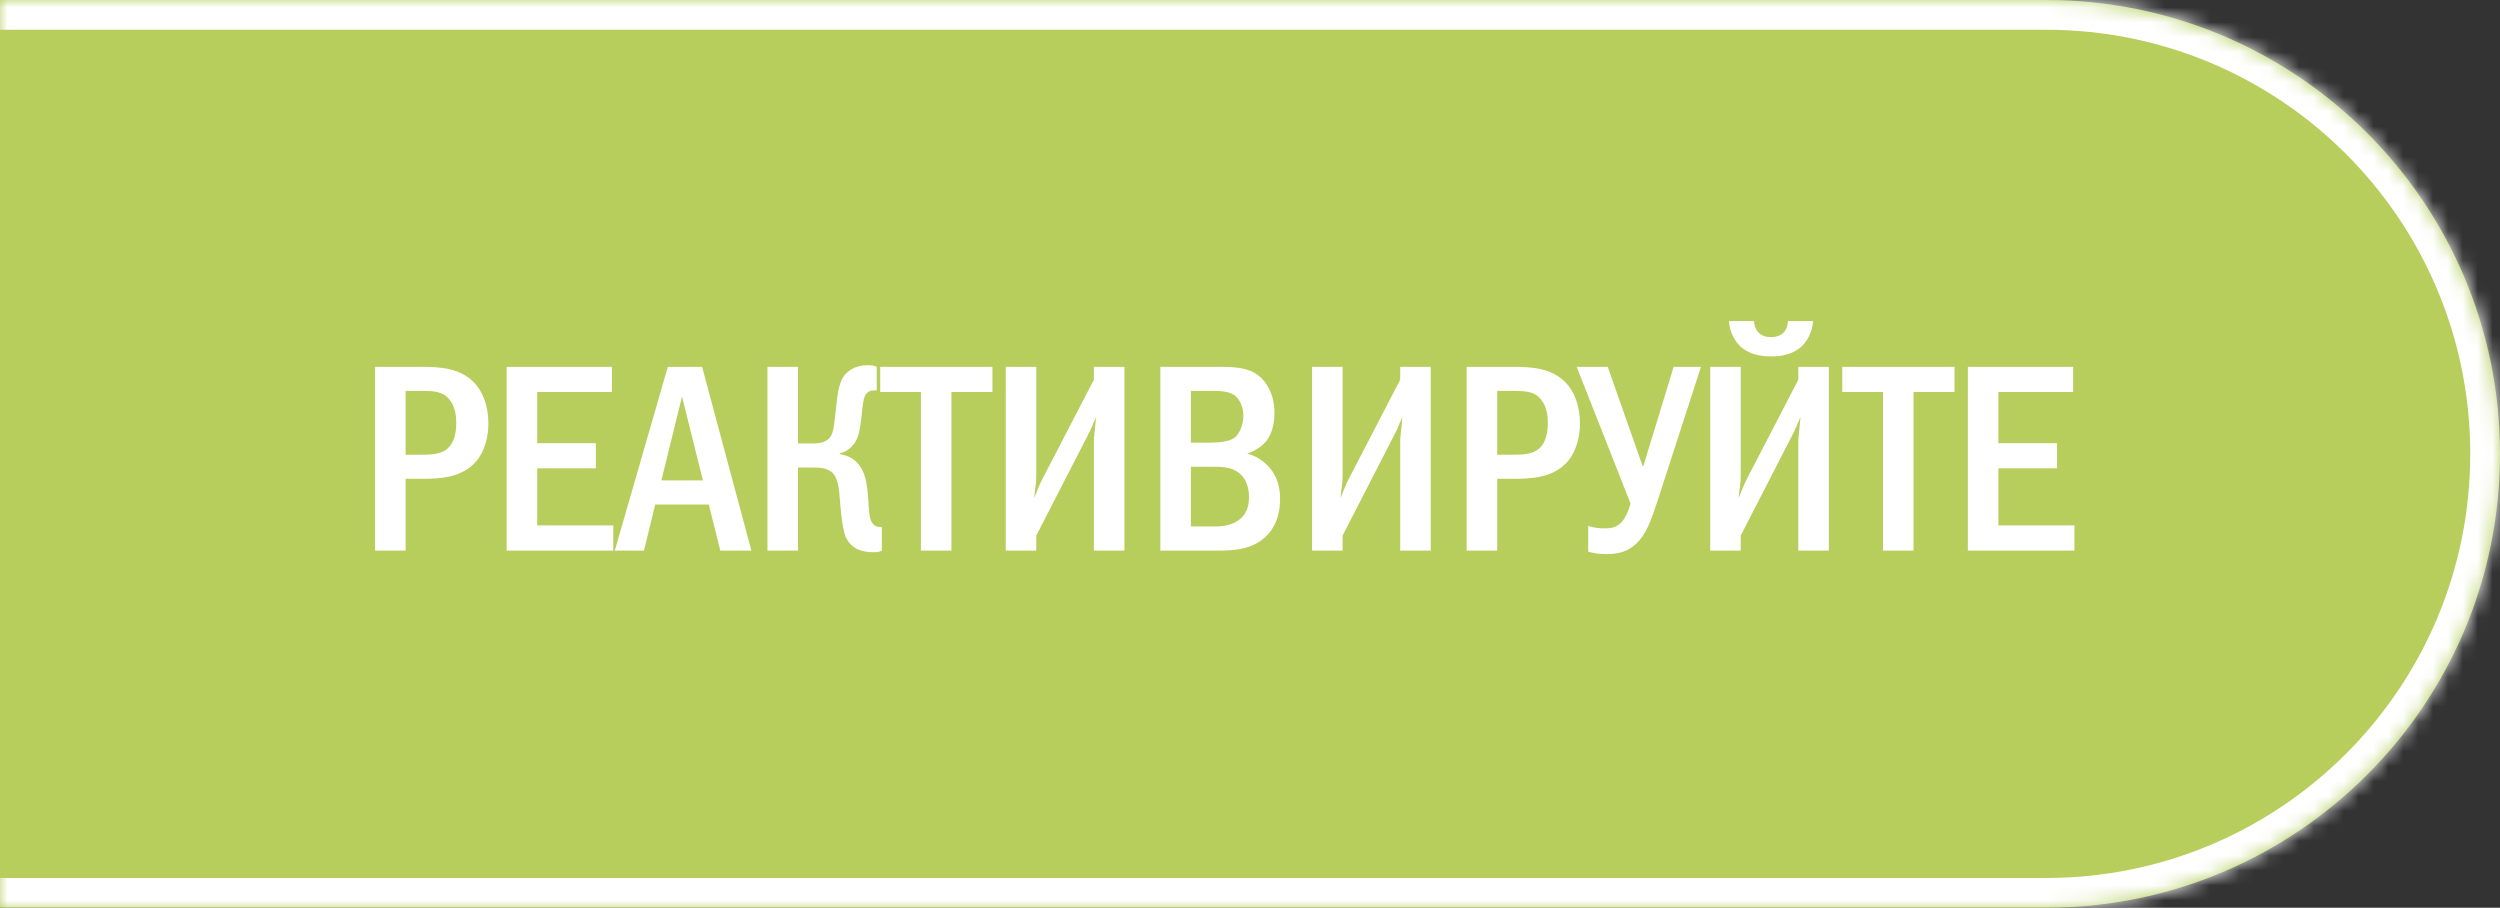
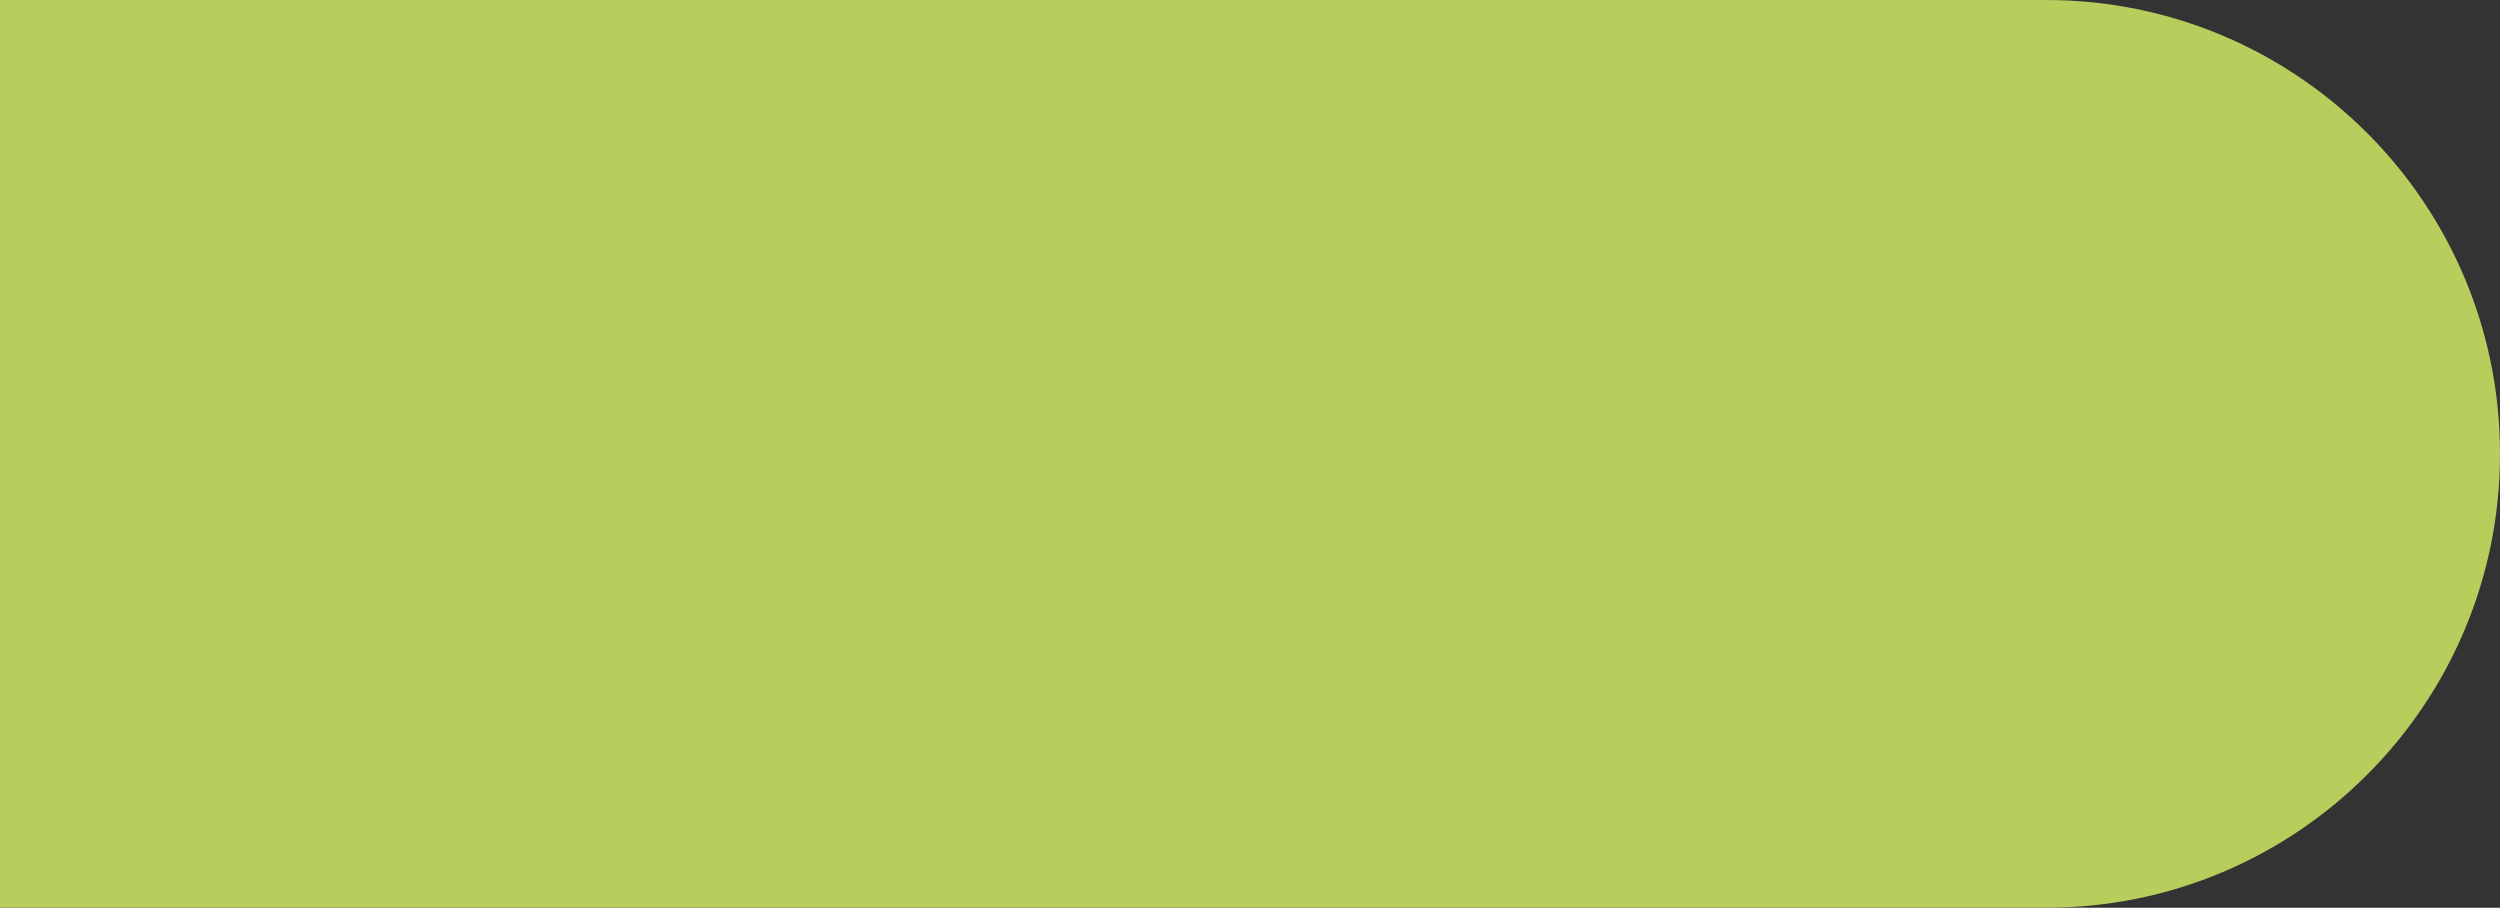
<svg xmlns="http://www.w3.org/2000/svg" width="168" height="61" viewBox="0 0 168 61" fill="none">
  <rect x="0" y="0" width="168" height="61" fill="#333333" stroke="none" />
  <mask id="path-1-inside-1_2084_2412" fill="white">
    <path d="M0 0H137.5C154.345 0 168 13.655 168 30.5C168 47.345 154.345 61 137.5 61H0V0Z" />
  </mask>
  <path d="M0 0H137.5C154.345 0 168 13.655 168 30.5C168 47.345 154.345 61 137.5 61H0V0Z" fill="#B7CD5C" />
-   <path d="M0 -2H137.5C155.449 -2 170 12.551 170 30.5H166C166 14.76 153.24 2 137.5 2H0V-2ZM170 30.5C170 48.449 155.449 63 137.5 63H0V59H137.5C153.24 59 166 46.24 166 30.5H170ZM0 61V0V61ZM137.5 -2C155.449 -2 170 12.551 170 30.5C170 48.449 155.449 63 137.5 63V59C153.24 59 166 46.24 166 30.5C166 14.76 153.24 2 137.5 2V-2Z" fill="white" mask="url(#path-1-inside-1_2084_2412)" />
-   <path d="M25.206 24.652H28.284C29.58 24.652 30.876 24.724 31.83 25.678C32.406 26.254 32.82 27.208 32.82 28.468C32.82 29.35 32.568 30.34 32.01 30.988C31.056 32.122 29.526 32.176 28.338 32.176H27.258V37H25.206V24.652ZM27.258 26.272V30.556H28.284C29.112 30.556 29.886 30.538 30.336 29.836C30.444 29.656 30.66 29.242 30.66 28.432C30.66 28 30.606 27.37 30.246 26.902C29.778 26.272 29.13 26.272 28.284 26.272H27.258ZM34.048 24.652H41.122V26.344H36.1V29.782H40.042V31.474H36.1V35.308H41.212V37H34.048V24.652ZM44.877 24.652H47.181L50.493 37H48.405L47.631 33.904H44.031L43.275 37H41.313L44.877 24.652ZM47.235 32.284L45.831 26.65L44.445 32.284H47.235ZM53.625 24.652V29.8H54.651C55.605 29.8 55.839 29.386 55.947 29.044C56.037 28.774 56.073 28.414 56.181 27.406C56.235 26.938 56.271 26.452 56.415 25.93C56.541 25.498 56.703 25.156 57.135 24.868C57.549 24.598 57.963 24.544 58.341 24.544C58.575 24.544 58.719 24.562 58.917 24.652V26.236H58.773C58.503 26.236 58.107 26.272 57.999 27.082C57.891 27.856 57.909 28.054 57.801 28.684C57.729 29.116 57.621 29.602 57.261 29.98C57.153 30.106 56.883 30.358 56.433 30.466V30.52C57.027 30.592 57.639 30.934 57.963 31.618C58.071 31.834 58.269 32.338 58.341 33.49C58.395 34.318 58.413 34.786 58.575 35.074C58.755 35.38 58.989 35.416 59.187 35.416H59.259V37C59.079 37.09 58.953 37.108 58.719 37.108C58.035 37.108 57.279 36.964 56.865 36.154C56.739 35.884 56.577 35.362 56.433 33.508C56.397 33.058 56.361 32.176 55.929 31.762C55.569 31.42 55.011 31.42 54.651 31.42H53.625V37H51.573V24.652H53.625ZM59.149 24.652H66.691V26.344H63.937V37H61.885V26.344H59.149V24.652ZM67.587 24.652H69.639V31.978C69.639 32.518 69.549 32.86 69.495 33.472C69.873 32.536 69.945 32.392 69.981 32.32L73.509 25.516V24.652H75.561V37H73.509V29.638C73.509 29.314 73.563 29.134 73.653 28.036C73.257 28.9 73.437 28.612 73.077 29.296L69.639 35.992V37H67.587V24.652ZM77.975 24.652H81.755C82.71 24.652 83.663 24.652 84.383 25.102C85.085 25.552 85.644 26.47 85.644 27.748C85.644 28.792 85.32 29.368 85.067 29.674C84.761 30.034 84.293 30.322 83.808 30.484C84.383 30.628 84.834 30.934 85.157 31.258C85.859 31.96 86.022 32.788 86.022 33.526C86.022 35.2 85.212 36.028 84.618 36.406C83.754 36.964 82.763 37 81.809 37H77.975V24.652ZM80.028 29.746H81.323C81.809 29.746 82.566 29.692 82.925 29.44C83.358 29.134 83.555 28.414 83.555 27.946C83.555 27.442 83.358 26.866 82.98 26.578C82.584 26.272 81.918 26.272 81.522 26.272H80.028V29.746ZM80.028 35.38H81.665C82.007 35.38 82.638 35.344 83.141 35.02C83.844 34.57 83.933 33.904 83.933 33.382C83.933 33.076 83.879 32.23 83.213 31.744C82.728 31.384 82.097 31.366 81.522 31.366H80.028V35.38ZM88.171 24.652H90.223V31.978C90.223 32.518 90.133 32.86 90.079 33.472C90.457 32.536 90.529 32.392 90.565 32.32L94.093 25.516V24.652H96.145V37H94.093V29.638C94.093 29.314 94.147 29.134 94.237 28.036C93.841 28.9 94.021 28.612 93.661 29.296L90.223 35.992V37H88.171V24.652ZM98.559 24.652H101.638C102.934 24.652 104.23 24.724 105.184 25.678C105.76 26.254 106.174 27.208 106.174 28.468C106.174 29.35 105.922 30.34 105.364 30.988C104.41 32.122 102.88 32.176 101.692 32.176H100.612V37H98.559V24.652ZM100.612 26.272V30.556H101.638C102.466 30.556 103.24 30.538 103.69 29.836C103.798 29.656 104.014 29.242 104.014 28.432C104.014 28 103.96 27.37 103.6 26.902C103.132 26.272 102.484 26.272 101.638 26.272H100.612ZM105.953 24.652H108.041L110.381 31.312H110.435L112.469 24.652H114.305L111.389 33.652C110.957 35.002 110.633 35.794 110.147 36.334C109.463 37.108 108.725 37.234 107.933 37.234C107.465 37.234 107.105 37.18 106.727 37.072V35.344C107.123 35.47 107.465 35.506 107.843 35.506C108.347 35.506 108.689 35.416 109.013 35.038C109.265 34.75 109.481 34.192 109.571 33.832L105.953 24.652ZM116.185 21.574H117.877C117.877 21.916 118.003 22.15 118.147 22.312C118.363 22.564 118.651 22.654 119.011 22.654C119.479 22.654 119.731 22.474 119.857 22.348C120.019 22.186 120.145 21.898 120.145 21.574H121.837C121.801 22.222 121.513 22.852 121.081 23.266C120.469 23.842 119.659 23.95 119.011 23.95C118.363 23.95 117.553 23.842 116.941 23.266C116.509 22.852 116.221 22.222 116.185 21.574ZM114.925 24.652H116.977V31.978C116.977 32.518 116.887 32.86 116.833 33.472C117.211 32.536 117.283 32.392 117.319 32.32L120.847 25.516V24.652H122.899V37H120.847V29.638C120.847 29.314 120.901 29.134 120.991 28.036C120.595 28.9 120.775 28.612 120.415 29.296L116.977 35.992V37H114.925V24.652ZM123.801 24.652H131.343V26.344H128.589V37H126.537V26.344H123.801V24.652ZM132.239 24.652H139.313V26.344H134.291V29.782H138.233V31.474H134.291V35.308H139.403V37H132.239V24.652Z" fill="white" />
</svg>